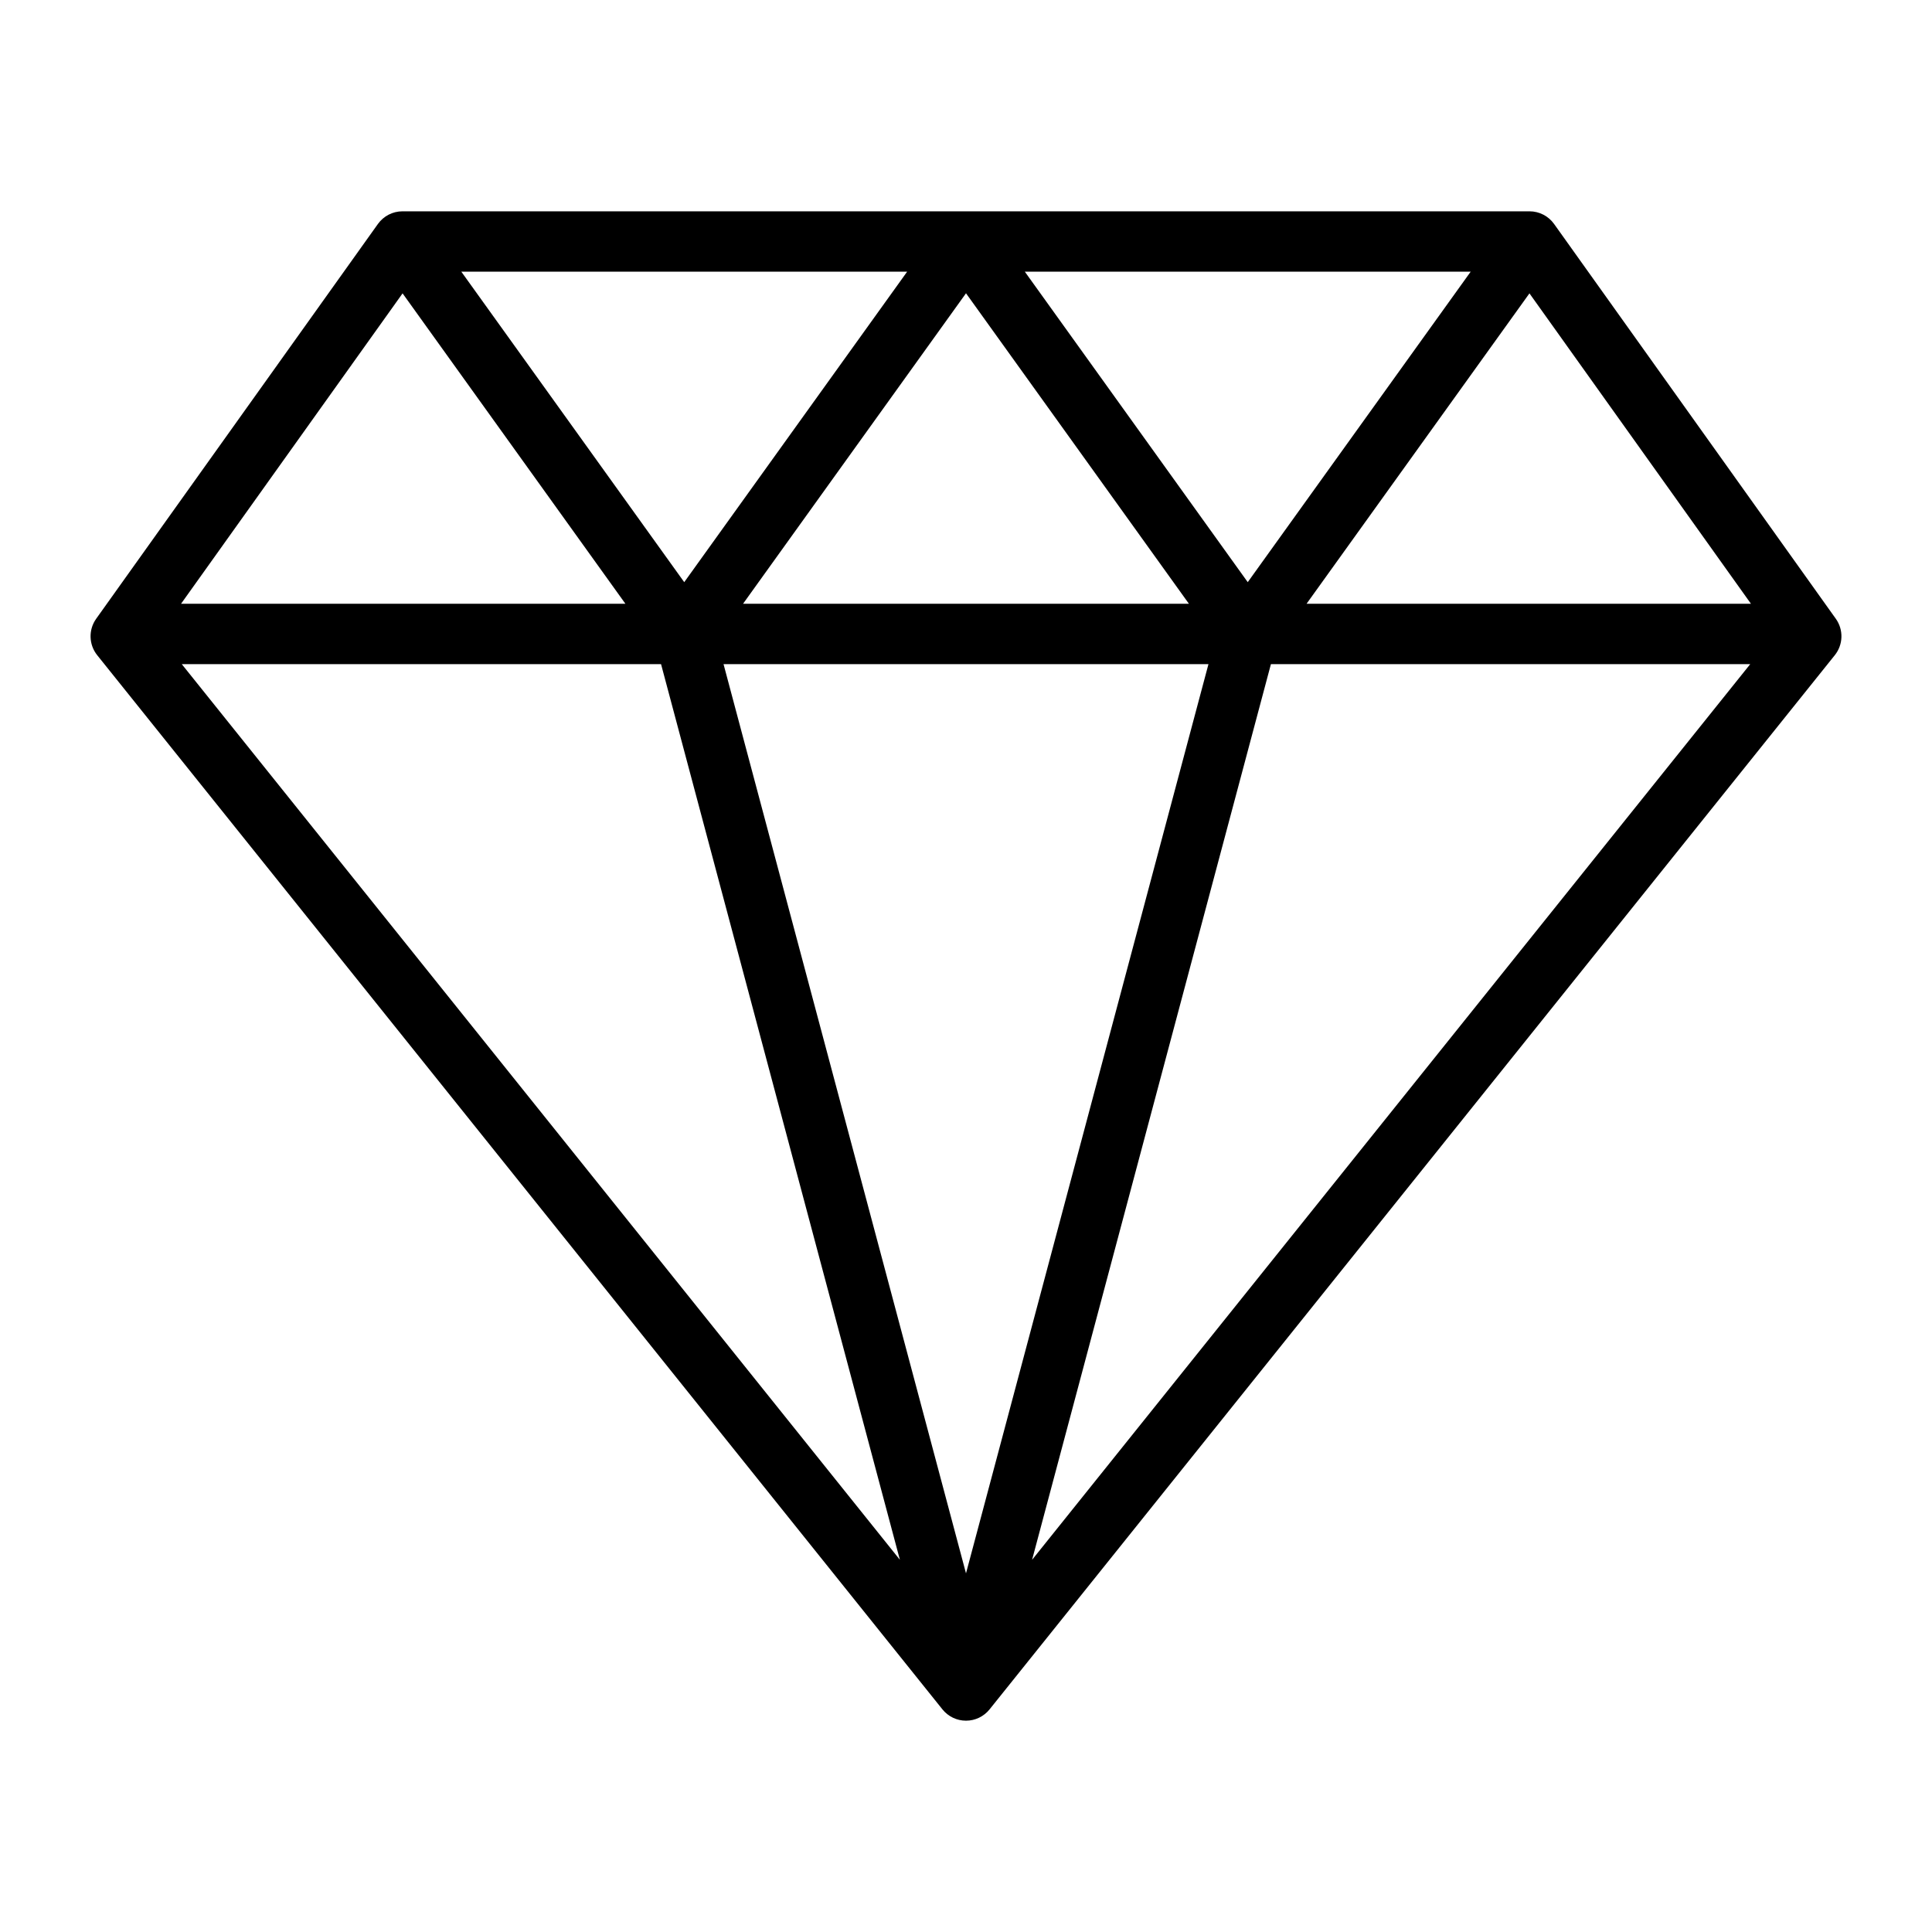
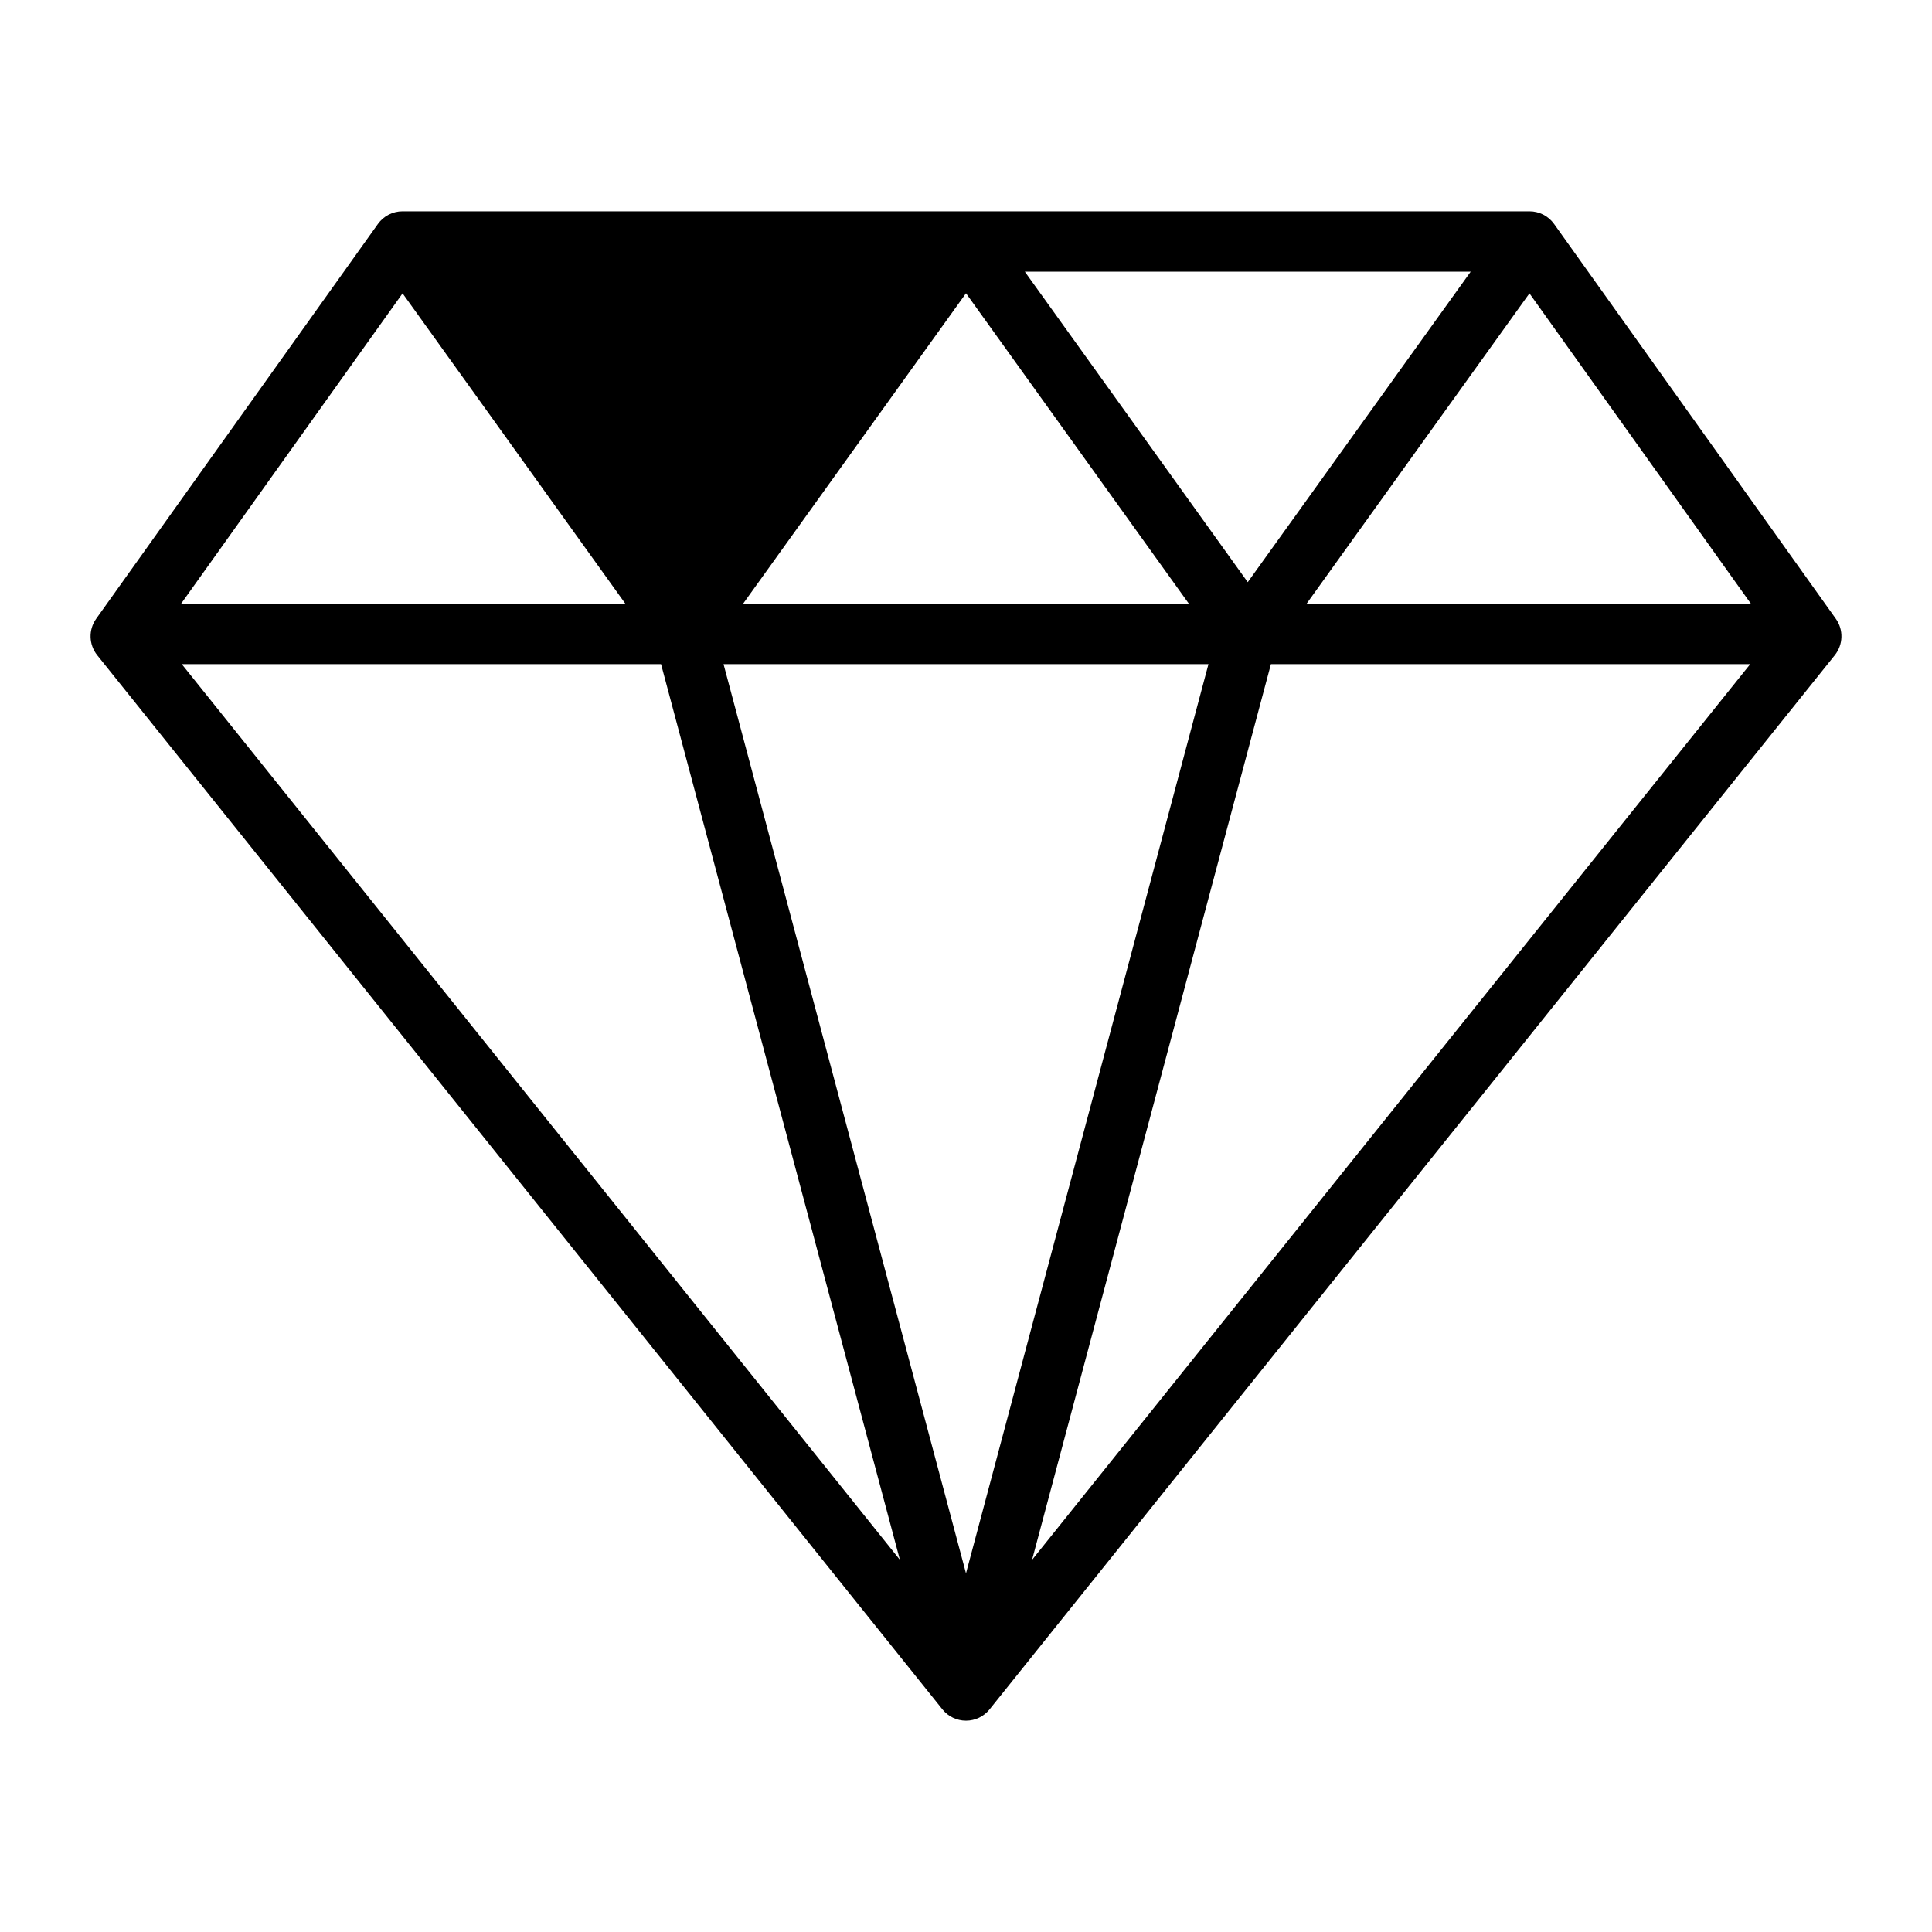
<svg xmlns="http://www.w3.org/2000/svg" id="Layer_1" height="512" viewBox="0 0 64 64" width="512">
-   <path d="m60.814 20.497-9.333-13.078c-.188-.263-.491-.419-.814-.419h-37.334c-.323 0-.626.156-.814.419l-9.333 13.078c-.26.365-.246.857.034 1.207l28 34.922c.19.236.477.374.78.374s.59-.138.78-.374l28-34.922c.28-.35.294-.842.034-1.207zm-28.814-10.782 7.384 10.285h-14.769zm-9.334 9.57-7.384-10.285h14.768zm11.283-10.285h14.769l-7.385 10.285zm6.083 13-8.032 30.119-8.032-30.119zm-10.222 29.67-23.789-29.67h15.877zm12.291-29.67h15.878l-23.79 29.671zm1.181-2 7.383-10.282 7.337 10.282zm-29.946-10.282 7.381 10.282h-14.719z" />
+   <path d="m60.814 20.497-9.333-13.078c-.188-.263-.491-.419-.814-.419h-37.334c-.323 0-.626.156-.814.419l-9.333 13.078c-.26.365-.246.857.034 1.207l28 34.922c.19.236.477.374.78.374s.59-.138.78-.374l28-34.922c.28-.35.294-.842.034-1.207zm-28.814-10.782 7.384 10.285h-14.769zm-9.334 9.57-7.384-10.285zm11.283-10.285h14.769l-7.385 10.285zm6.083 13-8.032 30.119-8.032-30.119zm-10.222 29.67-23.789-29.67h15.877zm12.291-29.67h15.878l-23.79 29.671zm1.181-2 7.383-10.282 7.337 10.282zm-29.946-10.282 7.381 10.282h-14.719z" />
</svg>